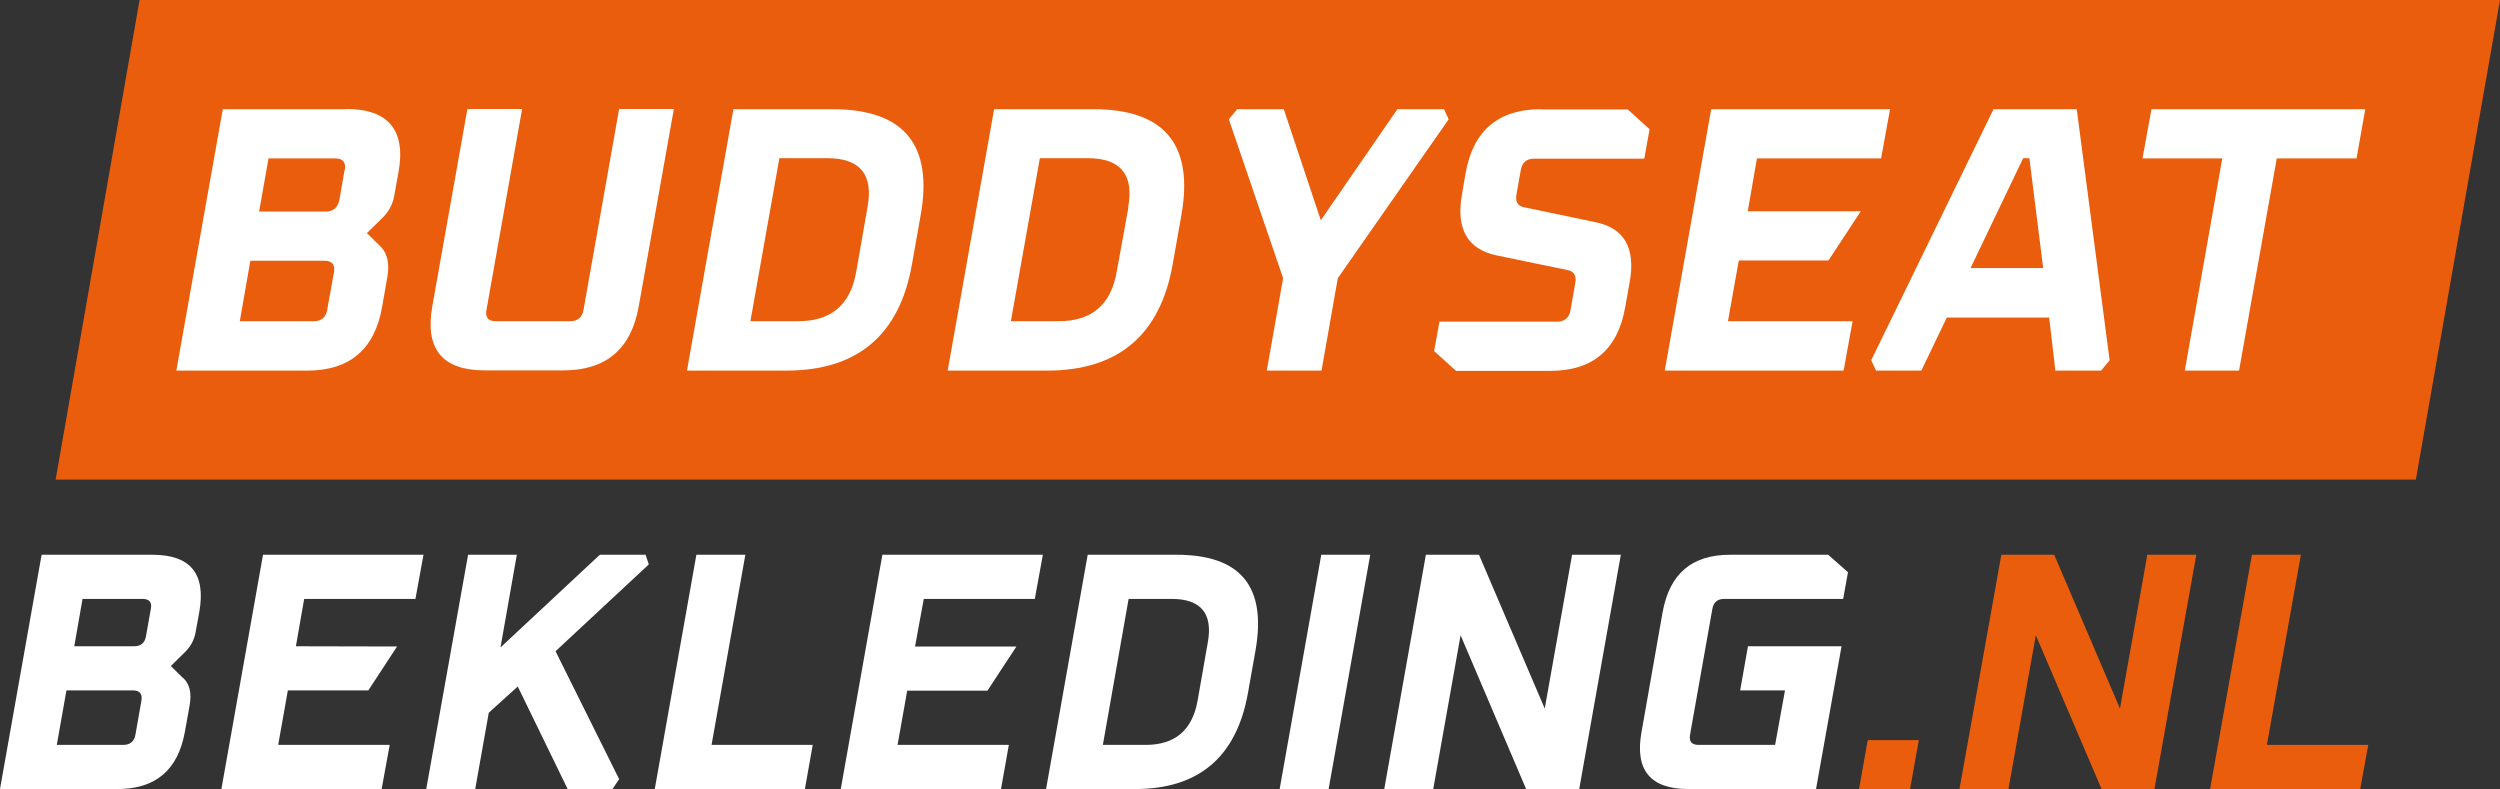
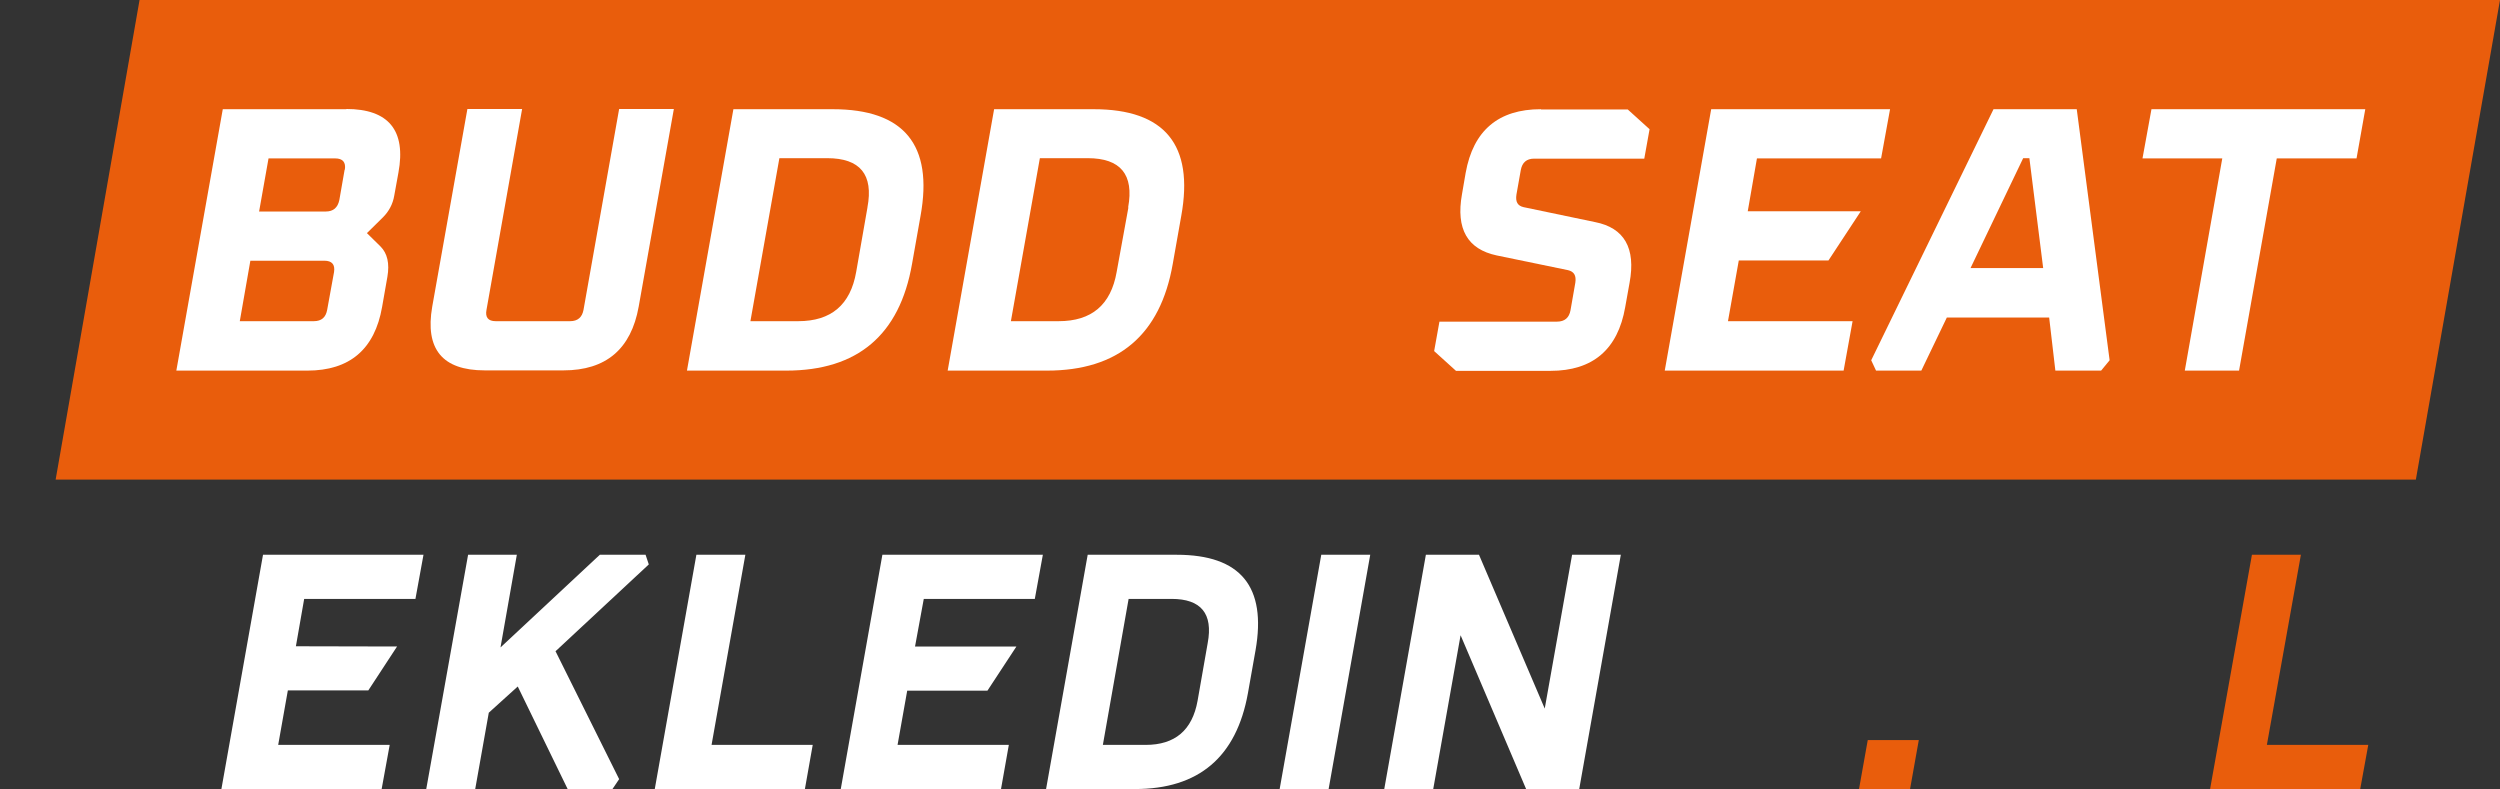
<svg xmlns="http://www.w3.org/2000/svg" id="Laag_2" data-name="Laag 2" viewBox="0 0 108.74 34.32">
  <rect x="0" y="0" width="108.74" height="34.32" fill="#333333" stroke="none" />
  <defs>
    <style>      .cls-1 {        fill: #fff;      }      .cls-2 {        fill: #e95d0c;      }    </style>
  </defs>
  <g id="Laag_1-2" data-name="Laag 1">
    <g>
      <polygon class="cls-2" points="105.08 20.86 2.42 20.86 6.07 0 108.74 0 105.08 20.86" />
      <g>
-         <path class="cls-1" d="M7.96,29.49l-.53-.52.63-.62c.24-.24.39-.52.45-.86l.16-.88c.29-1.66-.39-2.48-2.04-2.48H1.81l-1.81,10.19h5.11c1.66,0,2.63-.83,2.93-2.48l.21-1.17c.09-.52,0-.92-.28-1.18ZM3.6,26.05h2.6c.29,0,.42.14.36.44l-.21,1.18c-.05.3-.23.44-.52.44h-2.6l.36-2.06ZM5.89,31.96c-.05.29-.23.44-.53.44h-2.89l.42-2.37h2.9c.29,0,.41.15.36.45l-.26,1.48Z" />
        <path class="cls-1" d="M18.07,26.05l.35-1.92h-6.98l-1.81,10.19h6.97l.35-1.92h-4.85l.42-2.37h3.5l1.25-1.91h0s-4.4-.01-4.4-.01l.36-2.06h4.84Z" />
        <path class="cls-1" d="M24.17,28.32l4.05-3.77-.14-.42h-1.99l-4.32,4.03.71-4.03h-2.12l-1.82,10.19h2.13l.59-3.32,1.26-1.14,2.17,4.46h1.95l.29-.43-2.77-5.57Z" />
        <path class="cls-1" d="M30.95,32.4l1.47-8.27h-2.13l-1.81,10.19h6.53l.34-1.92h-4.4Z" />
        <path class="cls-1" d="M51.18,24.13h-3.87l-1.81,10.19h3.87c2.77,0,4.41-1.39,4.91-4.17l.33-1.86c.49-2.78-.65-4.16-3.43-4.16ZM52.09,30.48c-.23,1.28-.98,1.92-2.26,1.92h-1.86l1.12-6.35h1.87c1.28,0,1.81.64,1.57,1.92l-.44,2.51Z" />
        <path class="cls-1" d="M57.47,24.13l-1.81,10.19h2.13l1.81-10.19h-2.13Z" />
        <path class="cls-1" d="M68.38,24.13l-1.19,6.69-2.86-6.69h-2.31l-1.81,10.19h2.13l1.19-6.69,2.85,6.69h2.31l1.81-10.19h-2.12Z" />
-         <path class="cls-1" d="M76.03,28.11l-.34,1.92h1.95l-.43,2.37h-3.33c-.3,0-.42-.15-.37-.44l.97-5.47c.05-.3.23-.44.52-.44h5.17l.21-1.16-.86-.76h-4.27c-1.66,0-2.62.82-2.93,2.48l-.92,5.23c-.3,1.65.38,2.48,2.03,2.48h5.56l1.11-6.21h-4.08Z" />
        <path class="cls-2" d="M81.24,32.19l-.38,2.13h2.22l.38-2.13h-2.22Z" />
-         <path class="cls-2" d="M93.4,24.13l-1.19,6.69-2.86-6.69h-2.3l-1.82,10.19h2.13l1.19-6.69,2.86,6.69h2.3l1.82-10.19h-2.13Z" />
        <path class="cls-2" d="M98.6,32.4l1.48-8.27h-2.13l-1.82,10.19h6.53l.35-1.92h-4.41Z" />
        <path class="cls-1" d="M45.01,26.05l.35-1.92h-6.98l-1.81,10.19h6.97l.34-1.92h-4.84l.42-2.36h3.49l1.26-1.92h-4.41l.38-2.07h4.84Z" />
      </g>
      <g>
        <path class="cls-1" d="M15.07,4.75h-5.38l-2.02,11.37h5.7c1.84,0,2.93-.93,3.25-2.77l.23-1.31c.1-.58,0-1.02-.3-1.32l-.59-.58.7-.69c.26-.26.43-.58.49-.95l.18-.99c.34-1.84-.43-2.77-2.27-2.77ZM14.53,11.83l-.3,1.65c-.06.32-.24.49-.58.49h-3.22l.46-2.63h3.22c.33,0,.47.17.42.49ZM14.99,7.38l-.23,1.32c-.07.33-.26.5-.59.5h-2.9l.41-2.31h2.9c.33,0,.47.17.42.49Z" />
        <path class="cls-1" d="M25.38,13.48c-.06.32-.25.49-.58.49h-3.24c-.33,0-.46-.17-.4-.49l1.55-8.74h-2.38l-1.53,8.6c-.32,1.84.44,2.77,2.28,2.77h3.43c1.85,0,2.94-.93,3.27-2.77l1.53-8.6h-2.38l-1.55,8.74Z" />
        <path class="cls-1" d="M36.22,4.75h-4.32l-2.02,11.37h4.32c3.1,0,4.93-1.55,5.47-4.64l.37-2.09c.56-3.09-.72-4.64-3.82-4.64ZM37.73,9.03l-.49,2.8c-.25,1.43-1.09,2.14-2.52,2.14h-2.08l1.26-7.09h2.08c1.43,0,2.02.71,1.75,2.14Z" />
        <path class="cls-1" d="M47.57,4.75h-4.33l-2.02,11.37h4.32c3.1,0,4.93-1.55,5.47-4.64l.37-2.09c.56-3.09-.72-4.64-3.81-4.64ZM49.08,9.03l-.51,2.8c-.25,1.43-1.09,2.14-2.52,2.14h-2.08l1.26-7.09h2.08c1.43,0,2.02.71,1.76,2.14Z" />
-         <polygon class="cls-1" points="62.81 4.75 60.78 4.75 57.45 9.58 55.84 4.75 53.81 4.75 53.45 5.19 55.81 12.1 55.1 16.12 57.48 16.12 58.19 12.1 63.01 5.19 62.81 4.75" />
        <path class="cls-1" d="M67.02,4.75c-1.85,0-2.94.93-3.27,2.77l-.16.93c-.27,1.51.24,2.39,1.51,2.66l3.1.64c.26.06.37.23.32.55l-.21,1.2c-.06.32-.25.49-.59.49h-5.11l-.23,1.28.95.86h4.11c1.84,0,2.93-.93,3.25-2.77l.19-1.06c.28-1.51-.23-2.39-1.5-2.64l-3.11-.65c-.26-.06-.36-.23-.31-.55l.19-1.07c.06-.32.25-.49.58-.49h4.79l.23-1.28-.95-.86h-3.77Z" />
        <path class="cls-1" d="M86.71,4.75l-5.32,10.92.21.45h1.97l1.11-2.31h4.45l.27,2.31h1.99l.37-.45-1.43-10.92h-3.63ZM85.71,11.66l2.29-4.78h.27l.6,4.78h-3.16Z" />
        <polygon class="cls-1" points="93.58 4.75 93.19 6.89 96.66 6.89 95.03 16.12 97.39 16.12 99.03 6.89 102.5 6.89 102.88 4.75 93.58 4.75" />
        <polygon class="cls-1" points="76.42 6.89 81.82 6.89 82.21 4.75 74.43 4.75 72.41 16.12 80.19 16.12 80.58 13.97 75.16 13.97 75.63 11.33 79.53 11.33 80.93 9.2 80.93 9.19 76.02 9.19 76.42 6.89" />
      </g>
    </g>
  </g>
</svg>